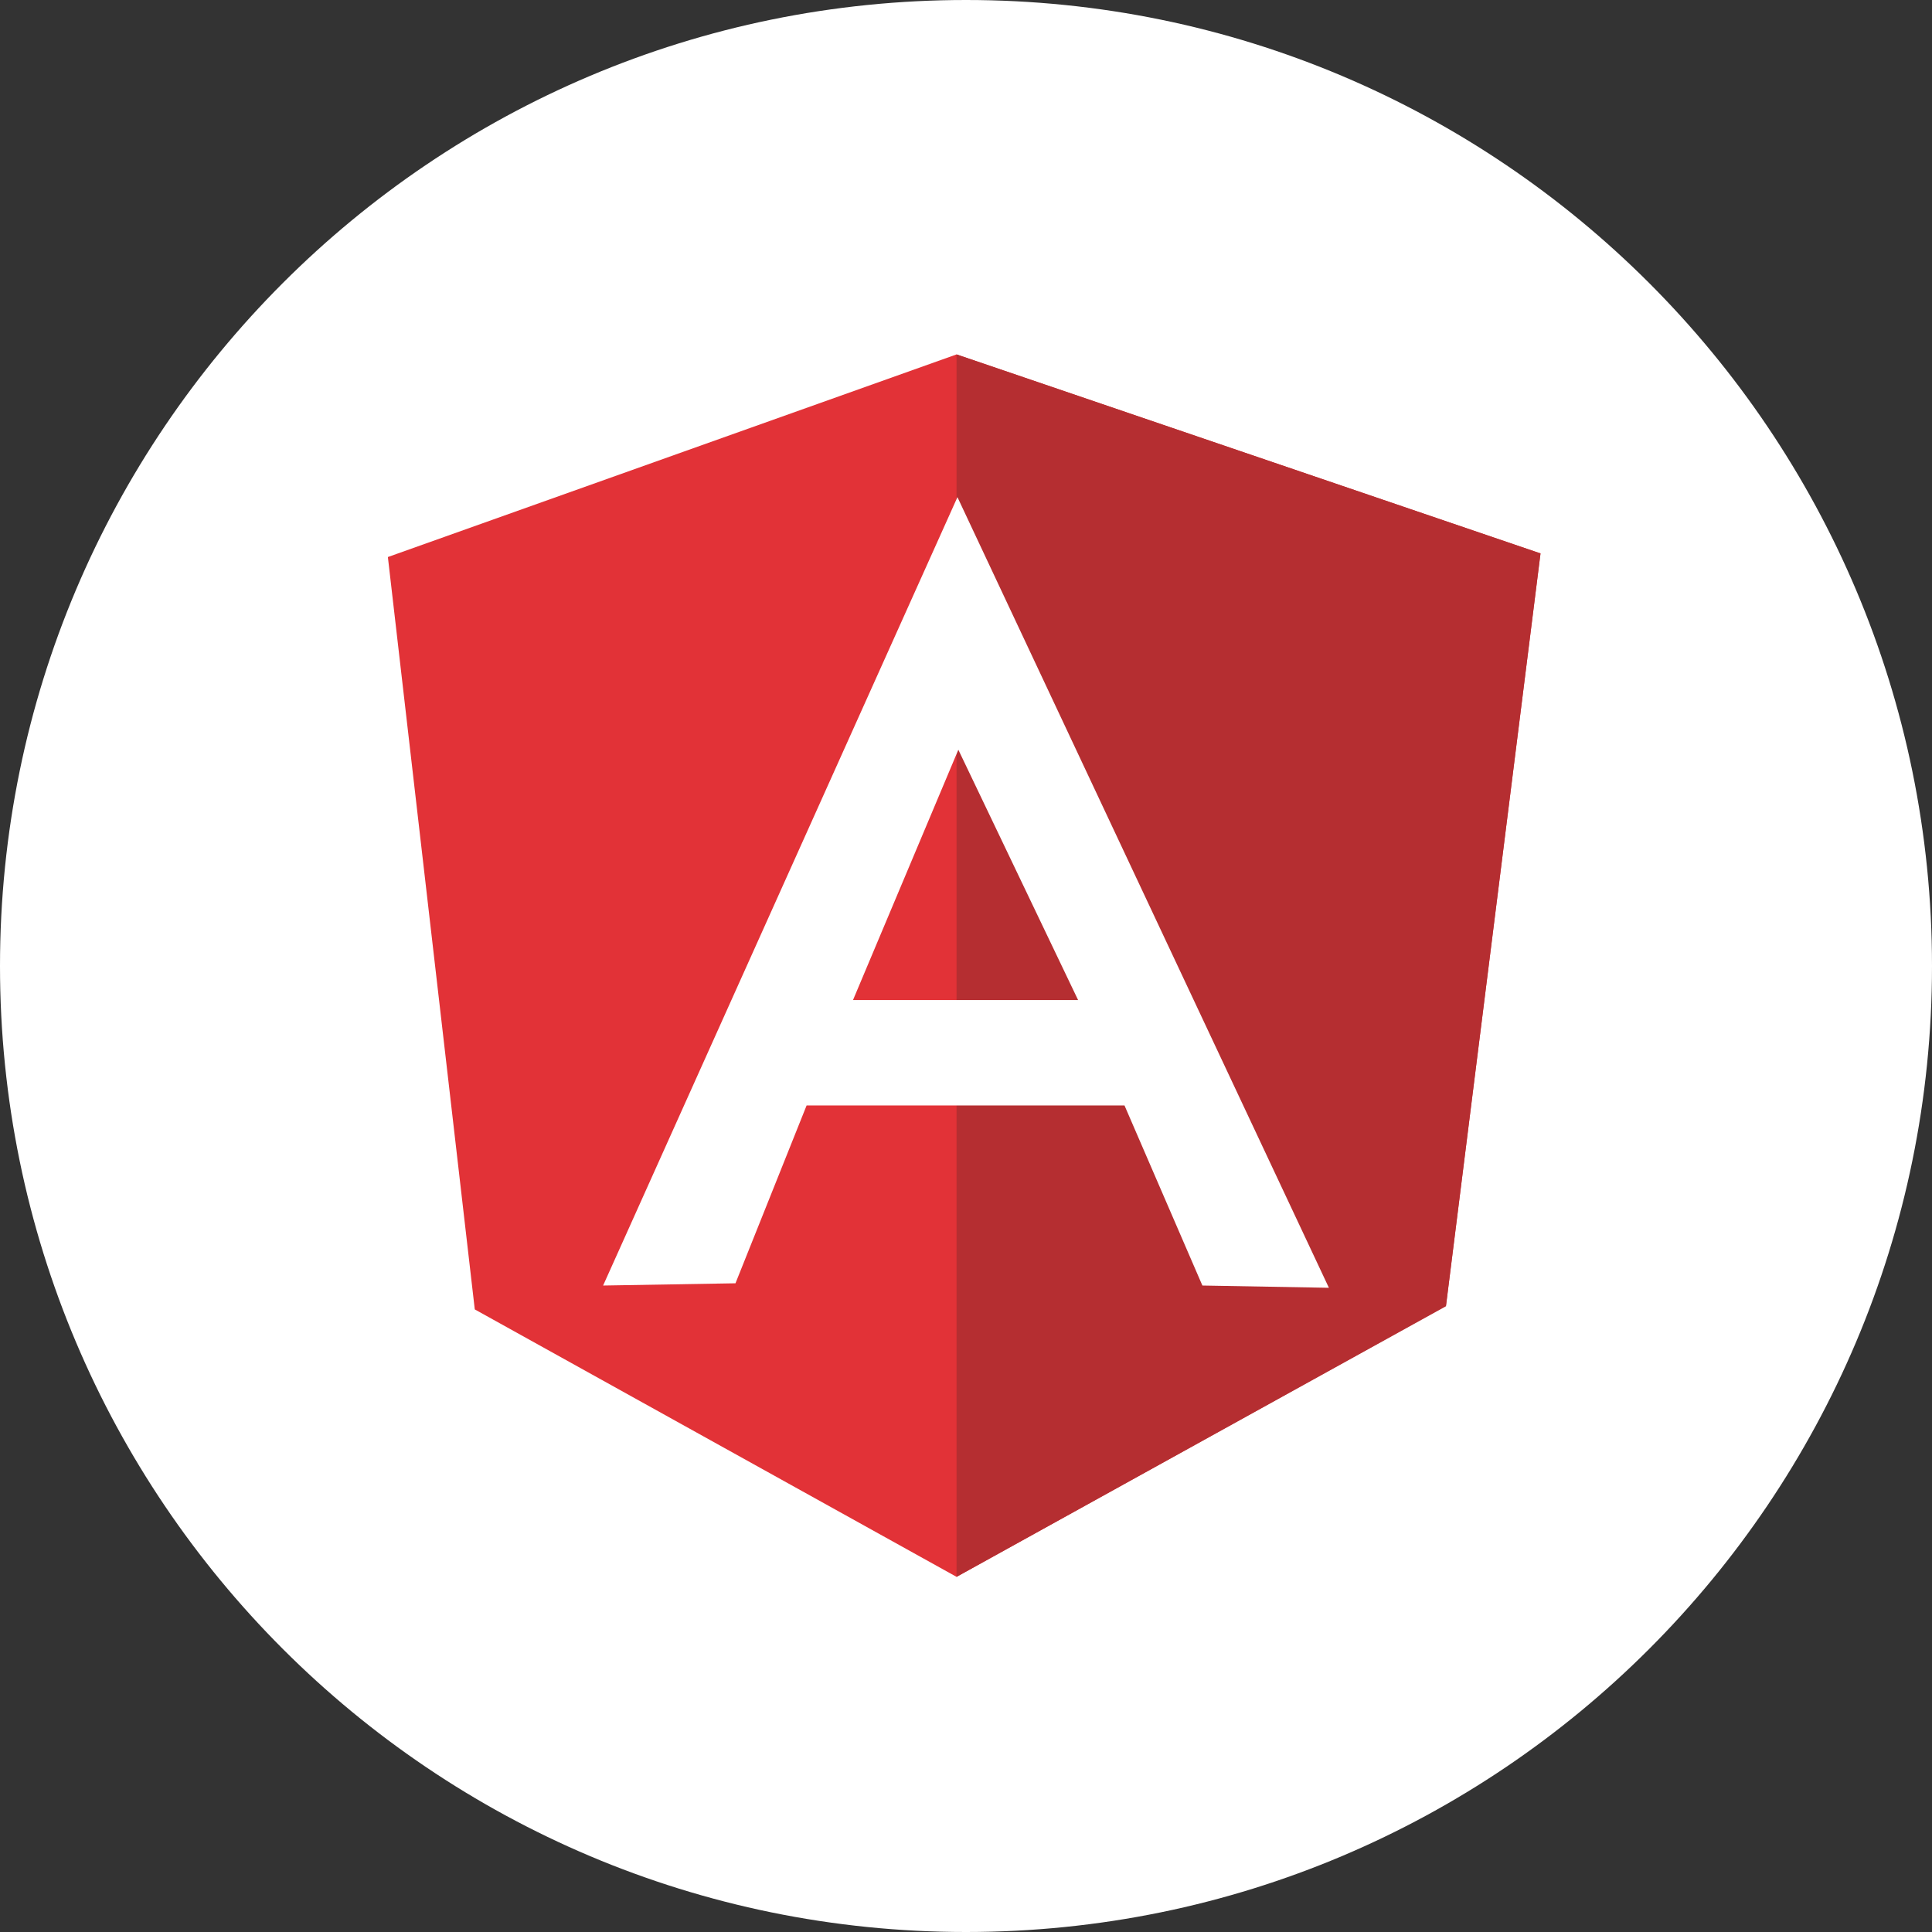
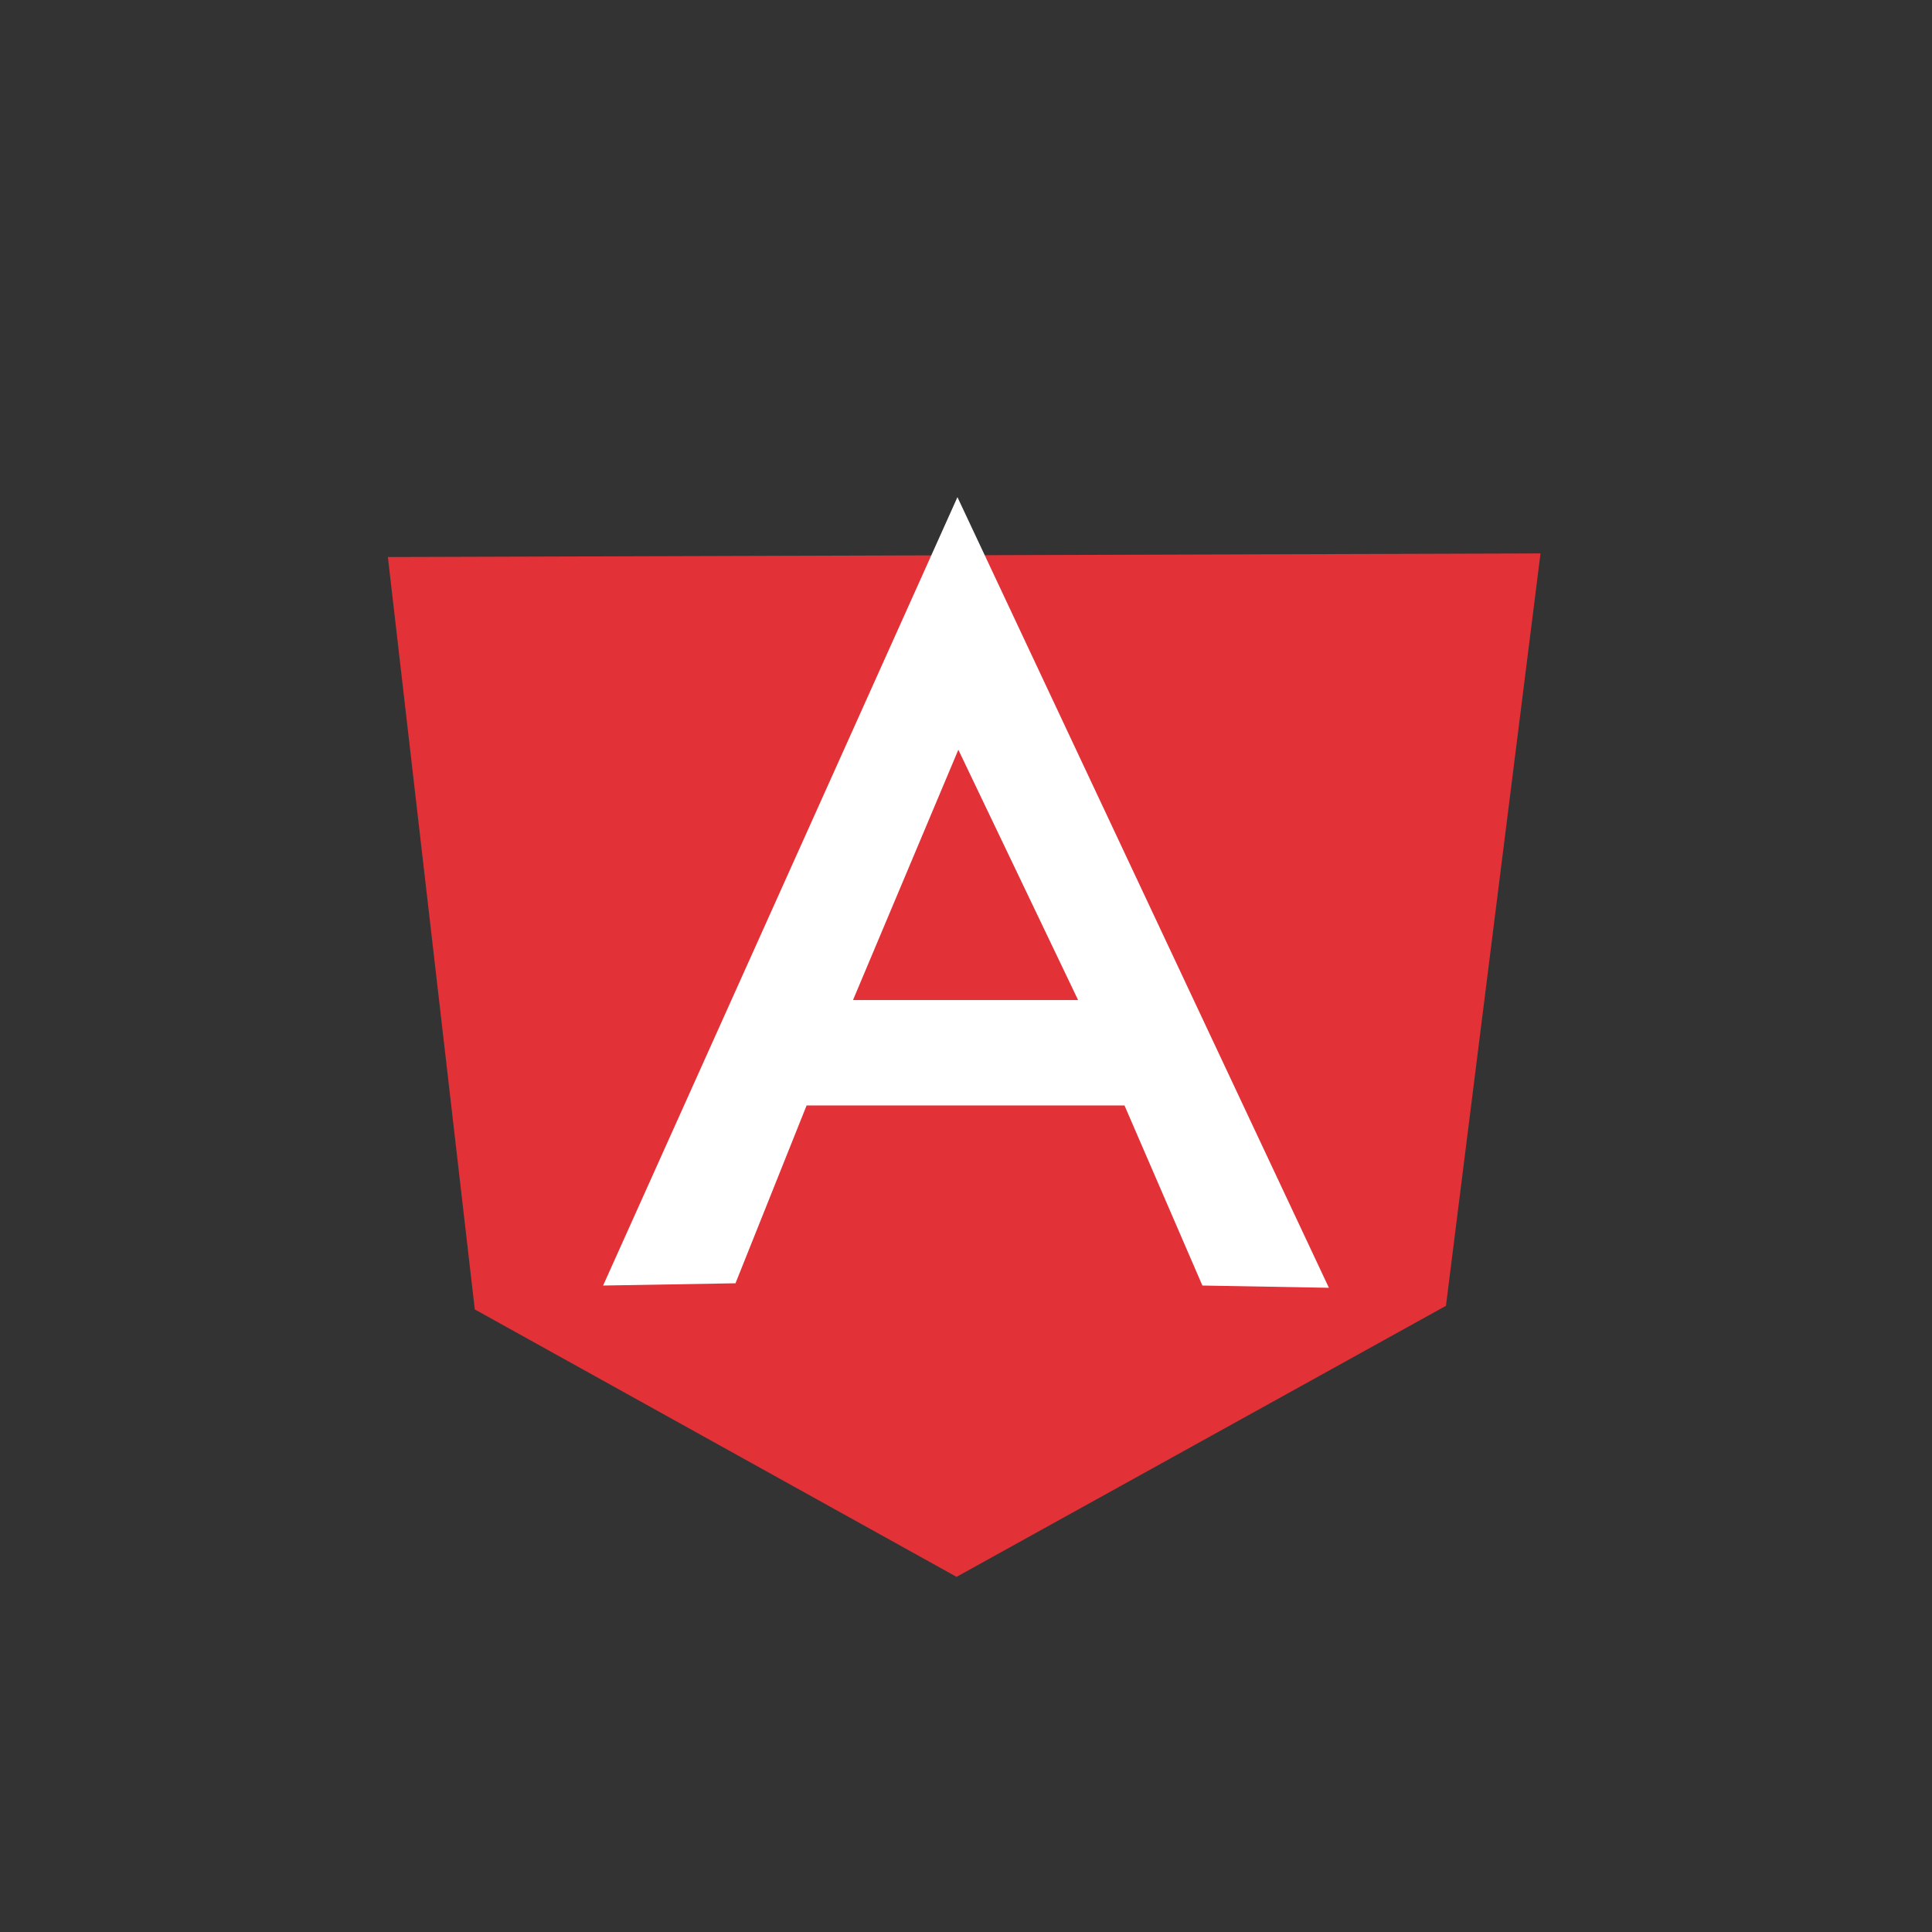
<svg xmlns="http://www.w3.org/2000/svg" width="110" height="110" viewBox="0 0 110 110" fill="none">
  <rect x="0" y="0" width="110" height="110" fill="#333333" stroke="none" />
  <g clip-path="url(#clip0_28_68)">
-     <path d="M55 110C85.376 110 110 85.376 110 55C110 24.624 85.376 0 55 0C24.624 0 0 24.624 0 55C0 85.376 24.624 110 55 110Z" fill="white" />
-     <path d="M22.084 31.715L54.462 20.179L87.71 31.51L82.327 74.347L54.462 89.779L27.032 74.552L22.084 31.715Z" fill="#E23237" />
-     <path d="M87.71 31.51L54.462 20.179V89.779L82.327 74.372L87.71 31.51Z" fill="#B52E31" />
+     <path d="M22.084 31.715L87.71 31.51L82.327 74.347L54.462 89.779L27.032 74.552L22.084 31.715Z" fill="#E23237" />
    <path d="M54.513 28.306L34.338 73.193L41.875 73.065L45.925 62.939H54.539H54.564H64.024L68.459 73.193L75.662 73.321L54.513 28.306ZM54.564 42.687L61.383 56.94H54.846H54.513H48.566L54.564 42.687Z" fill="white" />
  </g>
  <defs>
    <clipPath id="clip0_28_68">
      <rect width="110" height="110" fill="white" />
    </clipPath>
  </defs>
</svg>